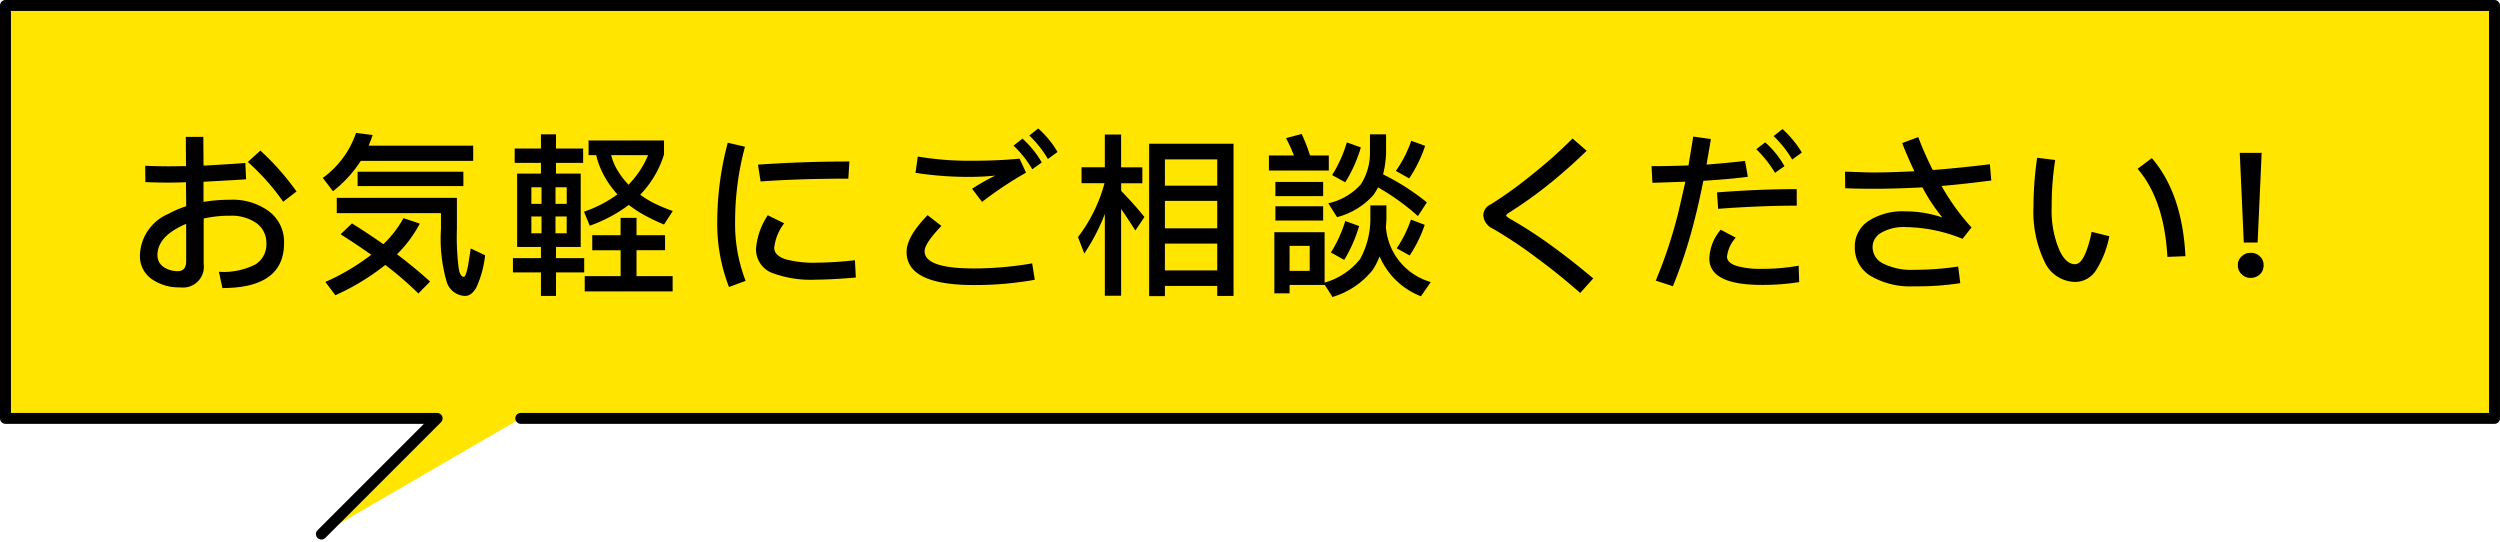
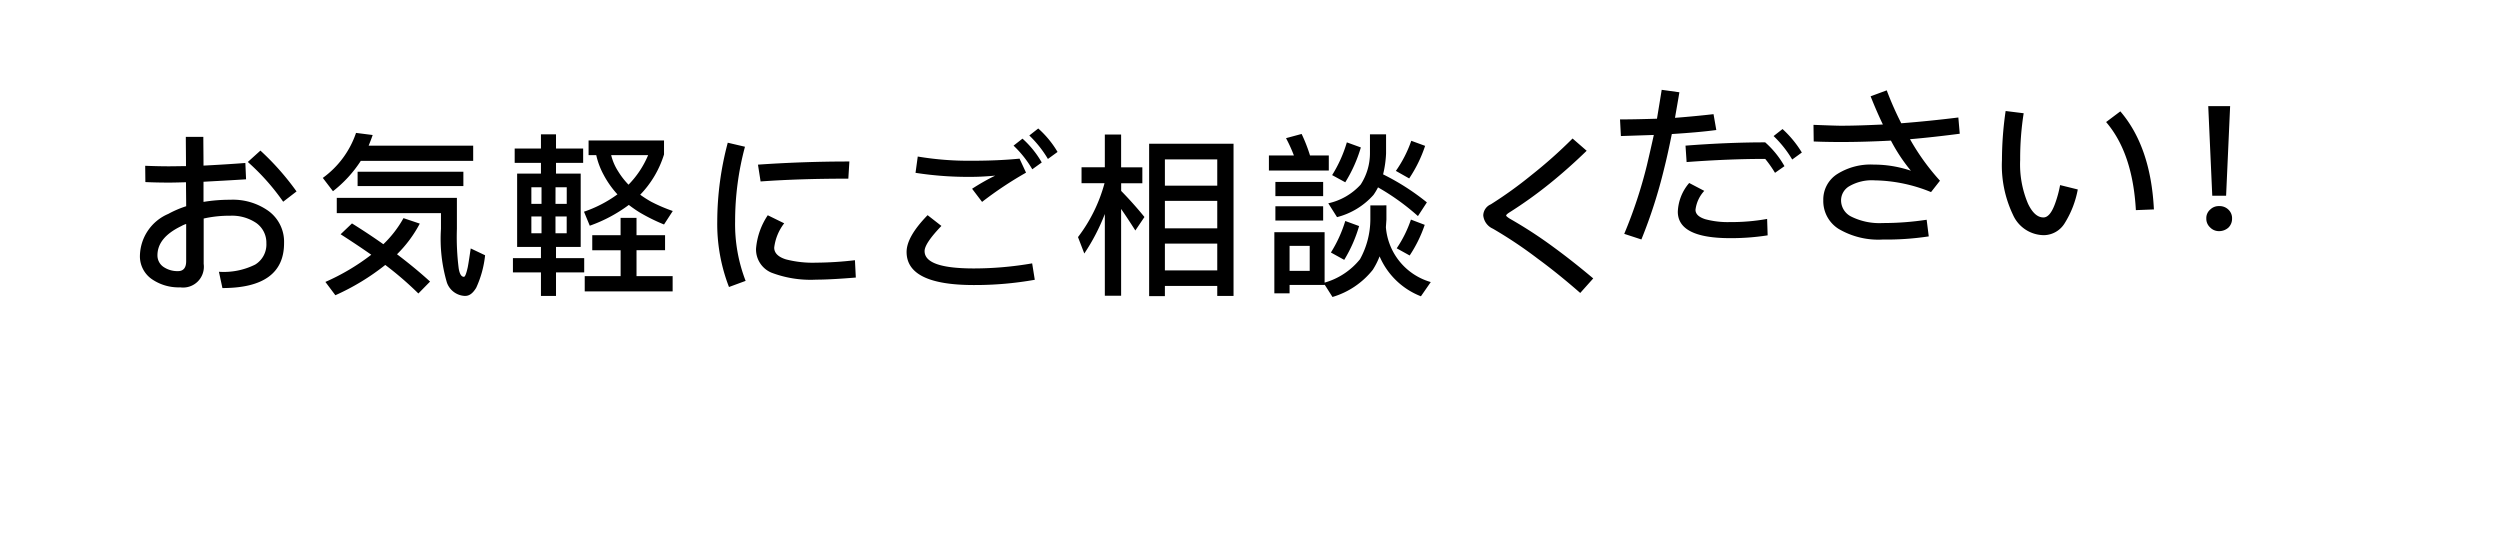
<svg xmlns="http://www.w3.org/2000/svg" height="49.504" viewBox="0 0 228.419 49.504" width="228.419">
-   <path d="m2177.75 1310.715 10.571-10.571h-39.438v-37.727h227.417v37.727h-180.336" fill="#ffe500" stroke="#000" stroke-linecap="round" stroke-linejoin="round" transform="translate(-2148.383 -1261.918)" />
-   <path d="m-90.8-11.632-1.152 1.04a20.5 20.5 0 0 1 3.232 3.632l1.22-.94a24.063 24.063 0 0 0 -3.3-3.732zm-1.376 1.132c-1.312.1-2.576.176-3.824.24 0-.976-.016-1.856-.016-2.624h-1.6c0 .784.016 1.68.016 2.672-.528 0-1.056.016-1.568.016q-.96 0-2.16-.048l.016 1.488c.672.032 1.408.048 2.176.048.448 0 .96-.016 1.536-.032 0 .688.016 1.424.016 2.192a9.3 9.3 0 0 0 -1.632.7 4.247 4.247 0 0 0 -2.592 3.776 2.533 2.533 0 0 0 1.04 2.152 4.31 4.31 0 0 0 2.64.784 1.9 1.9 0 0 0 2.144-2.144v-4.144a10.558 10.558 0 0 1 2.416-.256 3.95 3.95 0 0 1 2.4.672 2.2 2.2 0 0 1 .912 1.84 2.148 2.148 0 0 1 -1.024 1.952 6.435 6.435 0 0 1 -3.312.656l.32 1.488c3.744 0 5.632-1.376 5.632-4.1a3.483 3.483 0 0 0 -1.424-2.944 5.593 5.593 0 0 0 -3.5-1.024 14.693 14.693 0 0 0 -2.436.196v-1.84c1.12-.064 2.416-.128 3.888-.224zm-5.408 5.568v3.412c0 .592-.256.9-.736.9a2.249 2.249 0 0 1 -1.36-.4 1.267 1.267 0 0 1 -.528-1.04c0-1.088.72-1.968 2.176-2.672a2.224 2.224 0 0 1 .448-.196zm15.152-.048-1.04.992c.992.64 1.936 1.264 2.8 1.872a20.138 20.138 0 0 1 -4.192 2.484l.912 1.216a21.276 21.276 0 0 0 4.56-2.768 30.74 30.74 0 0 1 3.024 2.608l1.068-1.088q-1.34-1.224-3.02-2.496a11.361 11.361 0 0 0 2.08-2.8l-1.488-.5a10.049 10.049 0 0 1 -1.84 2.384c-.896-.636-1.84-1.26-2.864-1.9zm.8-5.712h10.272v-1.388h-9.552c.128-.32.256-.64.368-.976l-1.52-.192a8.392 8.392 0 0 1 -3.036 4.112l.928 1.216a11.253 11.253 0 0 0 2.54-2.768zm-.288.992v1.312h9.664v-1.312zm9.84 11.344c.384 0 .7-.256.992-.736a9.352 9.352 0 0 0 .816-2.976l-1.312-.624c-.1.64-.176 1.216-.272 1.712-.128.576-.24.88-.352.88-.24 0-.4-.272-.48-.8a22.912 22.912 0 0 1 -.16-3.584v-2.828h-10.976v1.392h9.52v1.44a14.12 14.12 0 0 0 .544 4.912 1.824 1.824 0 0 0 1.68 1.216zm11.264-14.204v1.344h.7a6.9 6.9 0 0 0 .672 1.792 8.578 8.578 0 0 0 1.264 1.792 11.458 11.458 0 0 1 -3.056 1.584l.528 1.28a13.462 13.462 0 0 0 3.568-1.9 12 12 0 0 0 .992.688 16.927 16.927 0 0 0 2.224 1.1l.8-1.232a14.8 14.8 0 0 1 -1.976-.848 10.51 10.51 0 0 1 -1-.64 9.193 9.193 0 0 0 2.176-3.68v-1.28zm2.064 1.344h3.376a8.577 8.577 0 0 1 -1.792 2.7 7.058 7.058 0 0 1 -.944-1.216 4.813 4.813 0 0 1 -.64-1.484zm-1.728 7.316v1.376h2.592v2.364h-3.28v1.392h8.032v-1.392h-3.3v-2.368h2.608v-1.372h-2.608v-1.588h-1.456v1.588zm-6.864-5.632v6.7h2.176v1.024h-2.56v1.308h2.56v2.148h1.376v-2.148h2.576v-1.308h-2.576v-1.024h2.256v-6.7h-2.256v-.976h2.48v-1.312h-2.48v-1.3h-1.376v1.3h-2.4v1.312h2.4v.976zm4.528 5.456h-1.024v-1.54h1.024zm-2.3 0h-.928v-1.54h.928zm-.928-2.688v-1.52h.928v1.52zm2.208-1.52h1.024v1.52h-1.028zm26.848-2.352q-4.2 0-8.352.288l.24 1.536c2.432-.176 5.1-.256 8.016-.256zm-7.456 4.912a6.428 6.428 0 0 0 -1.072 3.04 2.3 2.3 0 0 0 1.404 2.204 10.04 10.04 0 0 0 4.1.64c.812 0 2.012-.06 3.612-.192l-.08-1.584a32.007 32.007 0 0 1 -3.536.224 9.772 9.772 0 0 1 -2.768-.3c-.72-.224-1.072-.592-1.072-1.072a4.494 4.494 0 0 1 .912-2.224zm-3.656-6.628a28.181 28.181 0 0 0 -.96 7.184 15.964 15.964 0 0 0 1.072 6l1.52-.56a14.353 14.353 0 0 1 -.96-5.44 26.244 26.244 0 0 1 .9-6.816zm28.368-1.3-.816.64a10.122 10.122 0 0 1 1.7 2.144l.88-.64a8.874 8.874 0 0 0 -1.76-2.14zm-1.44.928-.816.64a9.7 9.7 0 0 1 1.712 2.16l.864-.624a8.7 8.7 0 0 0 -1.756-2.172zm-9.568 1.632-.204 1.492a31.071 31.071 0 0 0 5.136.368c.7 0 1.424-.048 2.144-.112a19.849 19.849 0 0 0 -2.112 1.2l.912 1.2a33.982 33.982 0 0 1 4.016-2.672l-.592-1.28q-1.944.192-4.368.192a28.146 28.146 0 0 1 -4.928-.384zm.9 5.36q-1.92 1.968-1.92 3.36 0 3.024 6.144 3.024a31.1 31.1 0 0 0 5.568-.48l-.24-1.5a31.253 31.253 0 0 1 -5.328.464c-3.008 0-4.5-.528-4.5-1.584q0-.7 1.536-2.3zm27.952-6.528h-7.712v13.924h1.44v-.928h4.784v.912h1.488zm-6.272 11.572v-2.448h4.784v2.448zm0-3.84v-2.512h4.784v2.512zm0-3.9v-2.4h4.784v2.4zm-4 2.128q.552.792 1.3 1.968l.832-1.232c-.7-.864-1.424-1.664-2.128-2.384v-.7h1.936v-1.456h-1.94v-2.996h-1.488v2.992h-2.128v1.456h2.1a14.18 14.18 0 0 1 -2.424 4.924l.576 1.5a18.357 18.357 0 0 0 1.876-3.612v7.472h1.488zm23.472-1.972a21.244 21.244 0 0 1 3.648 2.624l.816-1.252a21.554 21.554 0 0 0 -4-2.56 9.735 9.735 0 0 0 .272-1.92v-1.74h-1.472v1.744a5.264 5.264 0 0 1 -.848 2.848 5.622 5.622 0 0 1 -2.96 1.712l.8 1.264a6.666 6.666 0 0 0 3.332-2.032 5.594 5.594 0 0 0 .412-.688zm-.7 1.648v1.3a7.61 7.61 0 0 1 -.944 3.616 6.407 6.407 0 0 1 -3.236 2.14v-4.608h-4.592v5.584h1.392v-.768h3.2v-.032l.72 1.136a7.384 7.384 0 0 0 3.68-2.48 6.832 6.832 0 0 0 .624-1.232 6.773 6.773 0 0 0 3.776 3.648l.9-1.3a5.686 5.686 0 0 1 -4.1-5.008l.048-.7v-1.3zm-2.292 1.424a11.971 11.971 0 0 1 -1.312 2.88l1.216.672a12.756 12.756 0 0 0 1.36-3.088zm.144-7.184a12 12 0 0 1 -1.344 2.992l1.2.656a12.952 12.952 0 0 0 1.424-3.184zm5.888-.144a11.1 11.1 0 0 1 -1.408 2.752l1.216.688a12.273 12.273 0 0 0 1.456-2.976zm-.032 7.2a10.847 10.847 0 0 1 -1.3 2.624l1.184.656a12.013 12.013 0 0 0 1.376-2.8zm-11.088 4.688v-2.288h1.84v2.288zm-1.888-10.544v1.376h5.472v-1.376h-1.716a14.472 14.472 0 0 0 -.768-1.968l-1.424.384a14.126 14.126 0 0 1 .72 1.584zm.592 2.416v1.3h4.364v-1.3zm0 2.224v1.3h4.364v-1.3zm27.152-6.192a42.944 42.944 0 0 1 -3.76 3.344 37.544 37.544 0 0 1 -3.712 2.672 1.132 1.132 0 0 0 -.688 1.008 1.48 1.48 0 0 0 .88 1.216 39.639 39.639 0 0 1 4.092 2.736c1.312.96 2.608 2.016 3.888 3.136l1.188-1.328c-1.216-1.024-2.448-2-3.7-2.912a40.273 40.273 0 0 0 -3.92-2.544q-.336-.216-.336-.288c0-.064.1-.16.3-.288a39.18 39.18 0 0 0 3.648-2.608q1.728-1.392 3.408-3.024zm19.184-.864-.816.64a10.122 10.122 0 0 1 1.7 2.144l.88-.64a9.7 9.7 0 0 0 -1.764-2.144zm-1.584 1.216-.816.624a10.486 10.486 0 0 1 1.712 2.16l.864-.608a8.423 8.423 0 0 0 -1.76-2.176zm2.88 4.272c-2.272 0-4.7.1-7.28.3l.1 1.5c2.56-.192 4.944-.288 7.184-.288zm-4.72-2.576c-1.12.128-2.288.24-3.52.336.128-.768.272-1.536.4-2.336l-1.616-.224q-.216 1.344-.432 2.64c-1.088.032-2.208.064-3.376.064l.08 1.52 3.008-.1q-.312 1.416-.624 2.736a42.182 42.182 0 0 1 -2.08 6.3l1.568.512a45.563 45.563 0 0 0 2.08-6.48c.256-1.008.48-2.064.7-3.152 1.536-.1 2.88-.208 4.064-.368zm-2.224 6.288a4.264 4.264 0 0 0 -1.04 2.624c0 1.6 1.584 2.416 4.768 2.416a21.576 21.576 0 0 0 3.44-.256l-.048-1.5a18.373 18.373 0 0 1 -3.392.288 7.92 7.92 0 0 1 -2.252-.26c-.608-.192-.9-.48-.9-.864a3.1 3.1 0 0 1 .8-1.728zm24.592-5.984c-1.824.224-3.552.4-5.216.528a29.188 29.188 0 0 1 -1.328-3.008l-1.472.544c.368.928.736 1.776 1.12 2.576-1.344.064-2.624.112-3.84.112-.384 0-1.216-.032-2.5-.08l.02 1.52c.768.032 1.6.048 2.512.048 1.5 0 3.008-.048 4.544-.128a15.755 15.755 0 0 0 1.824 2.752 10.538 10.538 0 0 0 -3.392-.56 5.715 5.715 0 0 0 -3.312.848 2.757 2.757 0 0 0 -1.3 2.416 3 3 0 0 0 1.396 2.608 7.145 7.145 0 0 0 4.028.976 25.88 25.88 0 0 0 4.212-.288l-.192-1.52a26.747 26.747 0 0 1 -4.016.3 5.776 5.776 0 0 1 -2.88-.592 1.663 1.663 0 0 1 -.924-1.484 1.5 1.5 0 0 1 .736-1.28 4.1 4.1 0 0 1 2.336-.544 14.088 14.088 0 0 1 5.148 1.072l.816-1.04a20.726 20.726 0 0 1 -2.736-3.792c1.5-.128 3.008-.3 4.544-.5zm14.8-.56-1.3.976c1.632 1.9 2.528 4.592 2.72 8.048l1.648-.064q-.284-5.716-3.068-8.96zm-10.48-.032a31.319 31.319 0 0 0 -.336 4.476 10.489 10.489 0 0 0 1.008 5.008 3.12 3.12 0 0 0 2.832 1.86 2.263 2.263 0 0 0 1.888-1.088 8.833 8.833 0 0 0 1.2-3.088l-1.616-.4a10.364 10.364 0 0 1 -.464 1.708q-.456 1.248-1.056 1.248c-.544 0-1.008-.416-1.408-1.248a9.172 9.172 0 0 1 -.72-4 26.853 26.853 0 0 1 .32-4.272zm18.512-.448.368 8.192h1.264l.368-8.192zm.992 9.136a1.1 1.1 0 0 0 -.816.32 1.022 1.022 0 0 0 -.352.816 1.067 1.067 0 0 0 .352.816 1.111 1.111 0 0 0 .816.336 1.271 1.271 0 0 0 .848-.32 1.122 1.122 0 0 0 .336-.832 1.062 1.062 0 0 0 -.336-.816 1.145 1.145 0 0 0 -.848-.32z" transform="translate(114.594 25.391)" />
+   <path d="m-90.8-11.632-1.152 1.04a20.5 20.5 0 0 1 3.232 3.632l1.22-.94a24.063 24.063 0 0 0 -3.3-3.732zm-1.376 1.132c-1.312.1-2.576.176-3.824.24 0-.976-.016-1.856-.016-2.624h-1.6c0 .784.016 1.68.016 2.672-.528 0-1.056.016-1.568.016q-.96 0-2.16-.048l.016 1.488c.672.032 1.408.048 2.176.048.448 0 .96-.016 1.536-.032 0 .688.016 1.424.016 2.192a9.3 9.3 0 0 0 -1.632.7 4.247 4.247 0 0 0 -2.592 3.776 2.533 2.533 0 0 0 1.04 2.152 4.31 4.31 0 0 0 2.64.784 1.9 1.9 0 0 0 2.144-2.144v-4.144a10.558 10.558 0 0 1 2.416-.256 3.95 3.95 0 0 1 2.4.672 2.2 2.2 0 0 1 .912 1.84 2.148 2.148 0 0 1 -1.024 1.952 6.435 6.435 0 0 1 -3.312.656l.32 1.488c3.744 0 5.632-1.376 5.632-4.1a3.483 3.483 0 0 0 -1.424-2.944 5.593 5.593 0 0 0 -3.5-1.024 14.693 14.693 0 0 0 -2.436.196v-1.84c1.12-.064 2.416-.128 3.888-.224zm-5.408 5.568v3.412c0 .592-.256.9-.736.9a2.249 2.249 0 0 1 -1.36-.4 1.267 1.267 0 0 1 -.528-1.04c0-1.088.72-1.968 2.176-2.672a2.224 2.224 0 0 1 .448-.196zm15.152-.048-1.04.992c.992.64 1.936 1.264 2.8 1.872a20.138 20.138 0 0 1 -4.192 2.484l.912 1.216a21.276 21.276 0 0 0 4.56-2.768 30.74 30.74 0 0 1 3.024 2.608l1.068-1.088q-1.34-1.224-3.02-2.496a11.361 11.361 0 0 0 2.08-2.8l-1.488-.5a10.049 10.049 0 0 1 -1.84 2.384c-.896-.636-1.84-1.26-2.864-1.9zm.8-5.712h10.272v-1.388h-9.552c.128-.32.256-.64.368-.976l-1.52-.192a8.392 8.392 0 0 1 -3.036 4.112l.928 1.216a11.253 11.253 0 0 0 2.54-2.768zm-.288.992v1.312h9.664v-1.312zm9.84 11.344c.384 0 .7-.256.992-.736a9.352 9.352 0 0 0 .816-2.976l-1.312-.624c-.1.64-.176 1.216-.272 1.712-.128.576-.24.88-.352.88-.24 0-.4-.272-.48-.8a22.912 22.912 0 0 1 -.16-3.584v-2.828h-10.976v1.392h9.52v1.44a14.12 14.12 0 0 0 .544 4.912 1.824 1.824 0 0 0 1.68 1.216zm11.264-14.204v1.344h.7a6.9 6.9 0 0 0 .672 1.792 8.578 8.578 0 0 0 1.264 1.792 11.458 11.458 0 0 1 -3.056 1.584l.528 1.28a13.462 13.462 0 0 0 3.568-1.9 12 12 0 0 0 .992.688 16.927 16.927 0 0 0 2.224 1.1l.8-1.232a14.8 14.8 0 0 1 -1.976-.848 10.51 10.51 0 0 1 -1-.64 9.193 9.193 0 0 0 2.176-3.68v-1.28zm2.064 1.344h3.376a8.577 8.577 0 0 1 -1.792 2.7 7.058 7.058 0 0 1 -.944-1.216 4.813 4.813 0 0 1 -.64-1.484zm-1.728 7.316v1.376h2.592v2.364h-3.28v1.392h8.032v-1.392h-3.3v-2.368h2.608v-1.372h-2.608v-1.588h-1.456v1.588zm-6.864-5.632v6.7h2.176v1.024h-2.56v1.308h2.56v2.148h1.376v-2.148h2.576v-1.308h-2.576v-1.024h2.256v-6.7h-2.256v-.976h2.48v-1.312h-2.48v-1.3h-1.376v1.3h-2.4v1.312h2.4v.976zm4.528 5.456h-1.024v-1.54h1.024zm-2.3 0h-.928v-1.54h.928zm-.928-2.688v-1.52h.928v1.52zm2.208-1.52h1.024v1.52h-1.028zm26.848-2.352q-4.2 0-8.352.288l.24 1.536c2.432-.176 5.1-.256 8.016-.256zm-7.456 4.912a6.428 6.428 0 0 0 -1.072 3.04 2.3 2.3 0 0 0 1.404 2.204 10.04 10.04 0 0 0 4.1.64c.812 0 2.012-.06 3.612-.192l-.08-1.584a32.007 32.007 0 0 1 -3.536.224 9.772 9.772 0 0 1 -2.768-.3c-.72-.224-1.072-.592-1.072-1.072a4.494 4.494 0 0 1 .912-2.224zm-3.656-6.628a28.181 28.181 0 0 0 -.96 7.184 15.964 15.964 0 0 0 1.072 6l1.52-.56a14.353 14.353 0 0 1 -.96-5.44 26.244 26.244 0 0 1 .9-6.816zm28.368-1.3-.816.64a10.122 10.122 0 0 1 1.7 2.144l.88-.64a8.874 8.874 0 0 0 -1.76-2.14zm-1.44.928-.816.64a9.7 9.7 0 0 1 1.712 2.16l.864-.624a8.7 8.7 0 0 0 -1.756-2.172zm-9.568 1.632-.204 1.492a31.071 31.071 0 0 0 5.136.368c.7 0 1.424-.048 2.144-.112a19.849 19.849 0 0 0 -2.112 1.2l.912 1.2a33.982 33.982 0 0 1 4.016-2.672l-.592-1.28q-1.944.192-4.368.192a28.146 28.146 0 0 1 -4.928-.384zm.9 5.36q-1.92 1.968-1.92 3.36 0 3.024 6.144 3.024a31.1 31.1 0 0 0 5.568-.48l-.24-1.5a31.253 31.253 0 0 1 -5.328.464c-3.008 0-4.5-.528-4.5-1.584q0-.7 1.536-2.3zm27.952-6.528h-7.712v13.924h1.44v-.928h4.784v.912h1.488zm-6.272 11.572v-2.448h4.784v2.448zm0-3.84v-2.512h4.784v2.512zm0-3.9v-2.4h4.784v2.4zm-4 2.128q.552.792 1.3 1.968l.832-1.232c-.7-.864-1.424-1.664-2.128-2.384v-.7h1.936v-1.456h-1.94v-2.996h-1.488v2.992h-2.128v1.456h2.1a14.18 14.18 0 0 1 -2.424 4.924l.576 1.5a18.357 18.357 0 0 0 1.876-3.612v7.472h1.488zm23.472-1.972a21.244 21.244 0 0 1 3.648 2.624l.816-1.252a21.554 21.554 0 0 0 -4-2.56 9.735 9.735 0 0 0 .272-1.92v-1.74h-1.472v1.744a5.264 5.264 0 0 1 -.848 2.848 5.622 5.622 0 0 1 -2.96 1.712l.8 1.264a6.666 6.666 0 0 0 3.332-2.032 5.594 5.594 0 0 0 .412-.688zm-.7 1.648v1.3a7.61 7.61 0 0 1 -.944 3.616 6.407 6.407 0 0 1 -3.236 2.14v-4.608h-4.592v5.584h1.392v-.768h3.2v-.032l.72 1.136a7.384 7.384 0 0 0 3.68-2.48 6.832 6.832 0 0 0 .624-1.232 6.773 6.773 0 0 0 3.776 3.648l.9-1.3a5.686 5.686 0 0 1 -4.1-5.008l.048-.7v-1.3zm-2.292 1.424a11.971 11.971 0 0 1 -1.312 2.88l1.216.672a12.756 12.756 0 0 0 1.36-3.088zm.144-7.184a12 12 0 0 1 -1.344 2.992l1.2.656a12.952 12.952 0 0 0 1.424-3.184zm5.888-.144a11.1 11.1 0 0 1 -1.408 2.752l1.216.688a12.273 12.273 0 0 0 1.456-2.976zm-.032 7.2a10.847 10.847 0 0 1 -1.3 2.624l1.184.656a12.013 12.013 0 0 0 1.376-2.8zm-11.088 4.688v-2.288h1.84v2.288zm-1.888-10.544v1.376h5.472v-1.376h-1.716a14.472 14.472 0 0 0 -.768-1.968l-1.424.384a14.126 14.126 0 0 1 .72 1.584zm.592 2.416v1.3h4.364v-1.3zm0 2.224v1.3h4.364v-1.3zm27.152-6.192a42.944 42.944 0 0 1 -3.76 3.344 37.544 37.544 0 0 1 -3.712 2.672 1.132 1.132 0 0 0 -.688 1.008 1.48 1.48 0 0 0 .88 1.216 39.639 39.639 0 0 1 4.092 2.736c1.312.96 2.608 2.016 3.888 3.136l1.188-1.328c-1.216-1.024-2.448-2-3.7-2.912a40.273 40.273 0 0 0 -3.92-2.544q-.336-.216-.336-.288c0-.064.1-.16.3-.288a39.18 39.18 0 0 0 3.648-2.608q1.728-1.392 3.408-3.024zm19.184-.864-.816.64a10.122 10.122 0 0 1 1.7 2.144l.88-.64a9.7 9.7 0 0 0 -1.764-2.144zm-1.584 1.216-.816.624a10.486 10.486 0 0 1 1.712 2.16l.864-.608a8.423 8.423 0 0 0 -1.76-2.176zc-2.272 0-4.7.1-7.28.3l.1 1.5c2.56-.192 4.944-.288 7.184-.288zm-4.72-2.576c-1.12.128-2.288.24-3.52.336.128-.768.272-1.536.4-2.336l-1.616-.224q-.216 1.344-.432 2.64c-1.088.032-2.208.064-3.376.064l.08 1.52 3.008-.1q-.312 1.416-.624 2.736a42.182 42.182 0 0 1 -2.08 6.3l1.568.512a45.563 45.563 0 0 0 2.08-6.48c.256-1.008.48-2.064.7-3.152 1.536-.1 2.88-.208 4.064-.368zm-2.224 6.288a4.264 4.264 0 0 0 -1.04 2.624c0 1.6 1.584 2.416 4.768 2.416a21.576 21.576 0 0 0 3.44-.256l-.048-1.5a18.373 18.373 0 0 1 -3.392.288 7.92 7.92 0 0 1 -2.252-.26c-.608-.192-.9-.48-.9-.864a3.1 3.1 0 0 1 .8-1.728zm24.592-5.984c-1.824.224-3.552.4-5.216.528a29.188 29.188 0 0 1 -1.328-3.008l-1.472.544c.368.928.736 1.776 1.12 2.576-1.344.064-2.624.112-3.84.112-.384 0-1.216-.032-2.5-.08l.02 1.52c.768.032 1.6.048 2.512.048 1.5 0 3.008-.048 4.544-.128a15.755 15.755 0 0 0 1.824 2.752 10.538 10.538 0 0 0 -3.392-.56 5.715 5.715 0 0 0 -3.312.848 2.757 2.757 0 0 0 -1.3 2.416 3 3 0 0 0 1.396 2.608 7.145 7.145 0 0 0 4.028.976 25.88 25.88 0 0 0 4.212-.288l-.192-1.52a26.747 26.747 0 0 1 -4.016.3 5.776 5.776 0 0 1 -2.88-.592 1.663 1.663 0 0 1 -.924-1.484 1.5 1.5 0 0 1 .736-1.28 4.1 4.1 0 0 1 2.336-.544 14.088 14.088 0 0 1 5.148 1.072l.816-1.04a20.726 20.726 0 0 1 -2.736-3.792c1.5-.128 3.008-.3 4.544-.5zm14.8-.56-1.3.976c1.632 1.9 2.528 4.592 2.72 8.048l1.648-.064q-.284-5.716-3.068-8.96zm-10.48-.032a31.319 31.319 0 0 0 -.336 4.476 10.489 10.489 0 0 0 1.008 5.008 3.12 3.12 0 0 0 2.832 1.86 2.263 2.263 0 0 0 1.888-1.088 8.833 8.833 0 0 0 1.2-3.088l-1.616-.4a10.364 10.364 0 0 1 -.464 1.708q-.456 1.248-1.056 1.248c-.544 0-1.008-.416-1.408-1.248a9.172 9.172 0 0 1 -.72-4 26.853 26.853 0 0 1 .32-4.272zm18.512-.448.368 8.192h1.264l.368-8.192zm.992 9.136a1.1 1.1 0 0 0 -.816.32 1.022 1.022 0 0 0 -.352.816 1.067 1.067 0 0 0 .352.816 1.111 1.111 0 0 0 .816.336 1.271 1.271 0 0 0 .848-.32 1.122 1.122 0 0 0 .336-.832 1.062 1.062 0 0 0 -.336-.816 1.145 1.145 0 0 0 -.848-.32z" transform="translate(114.594 25.391)" />
</svg>